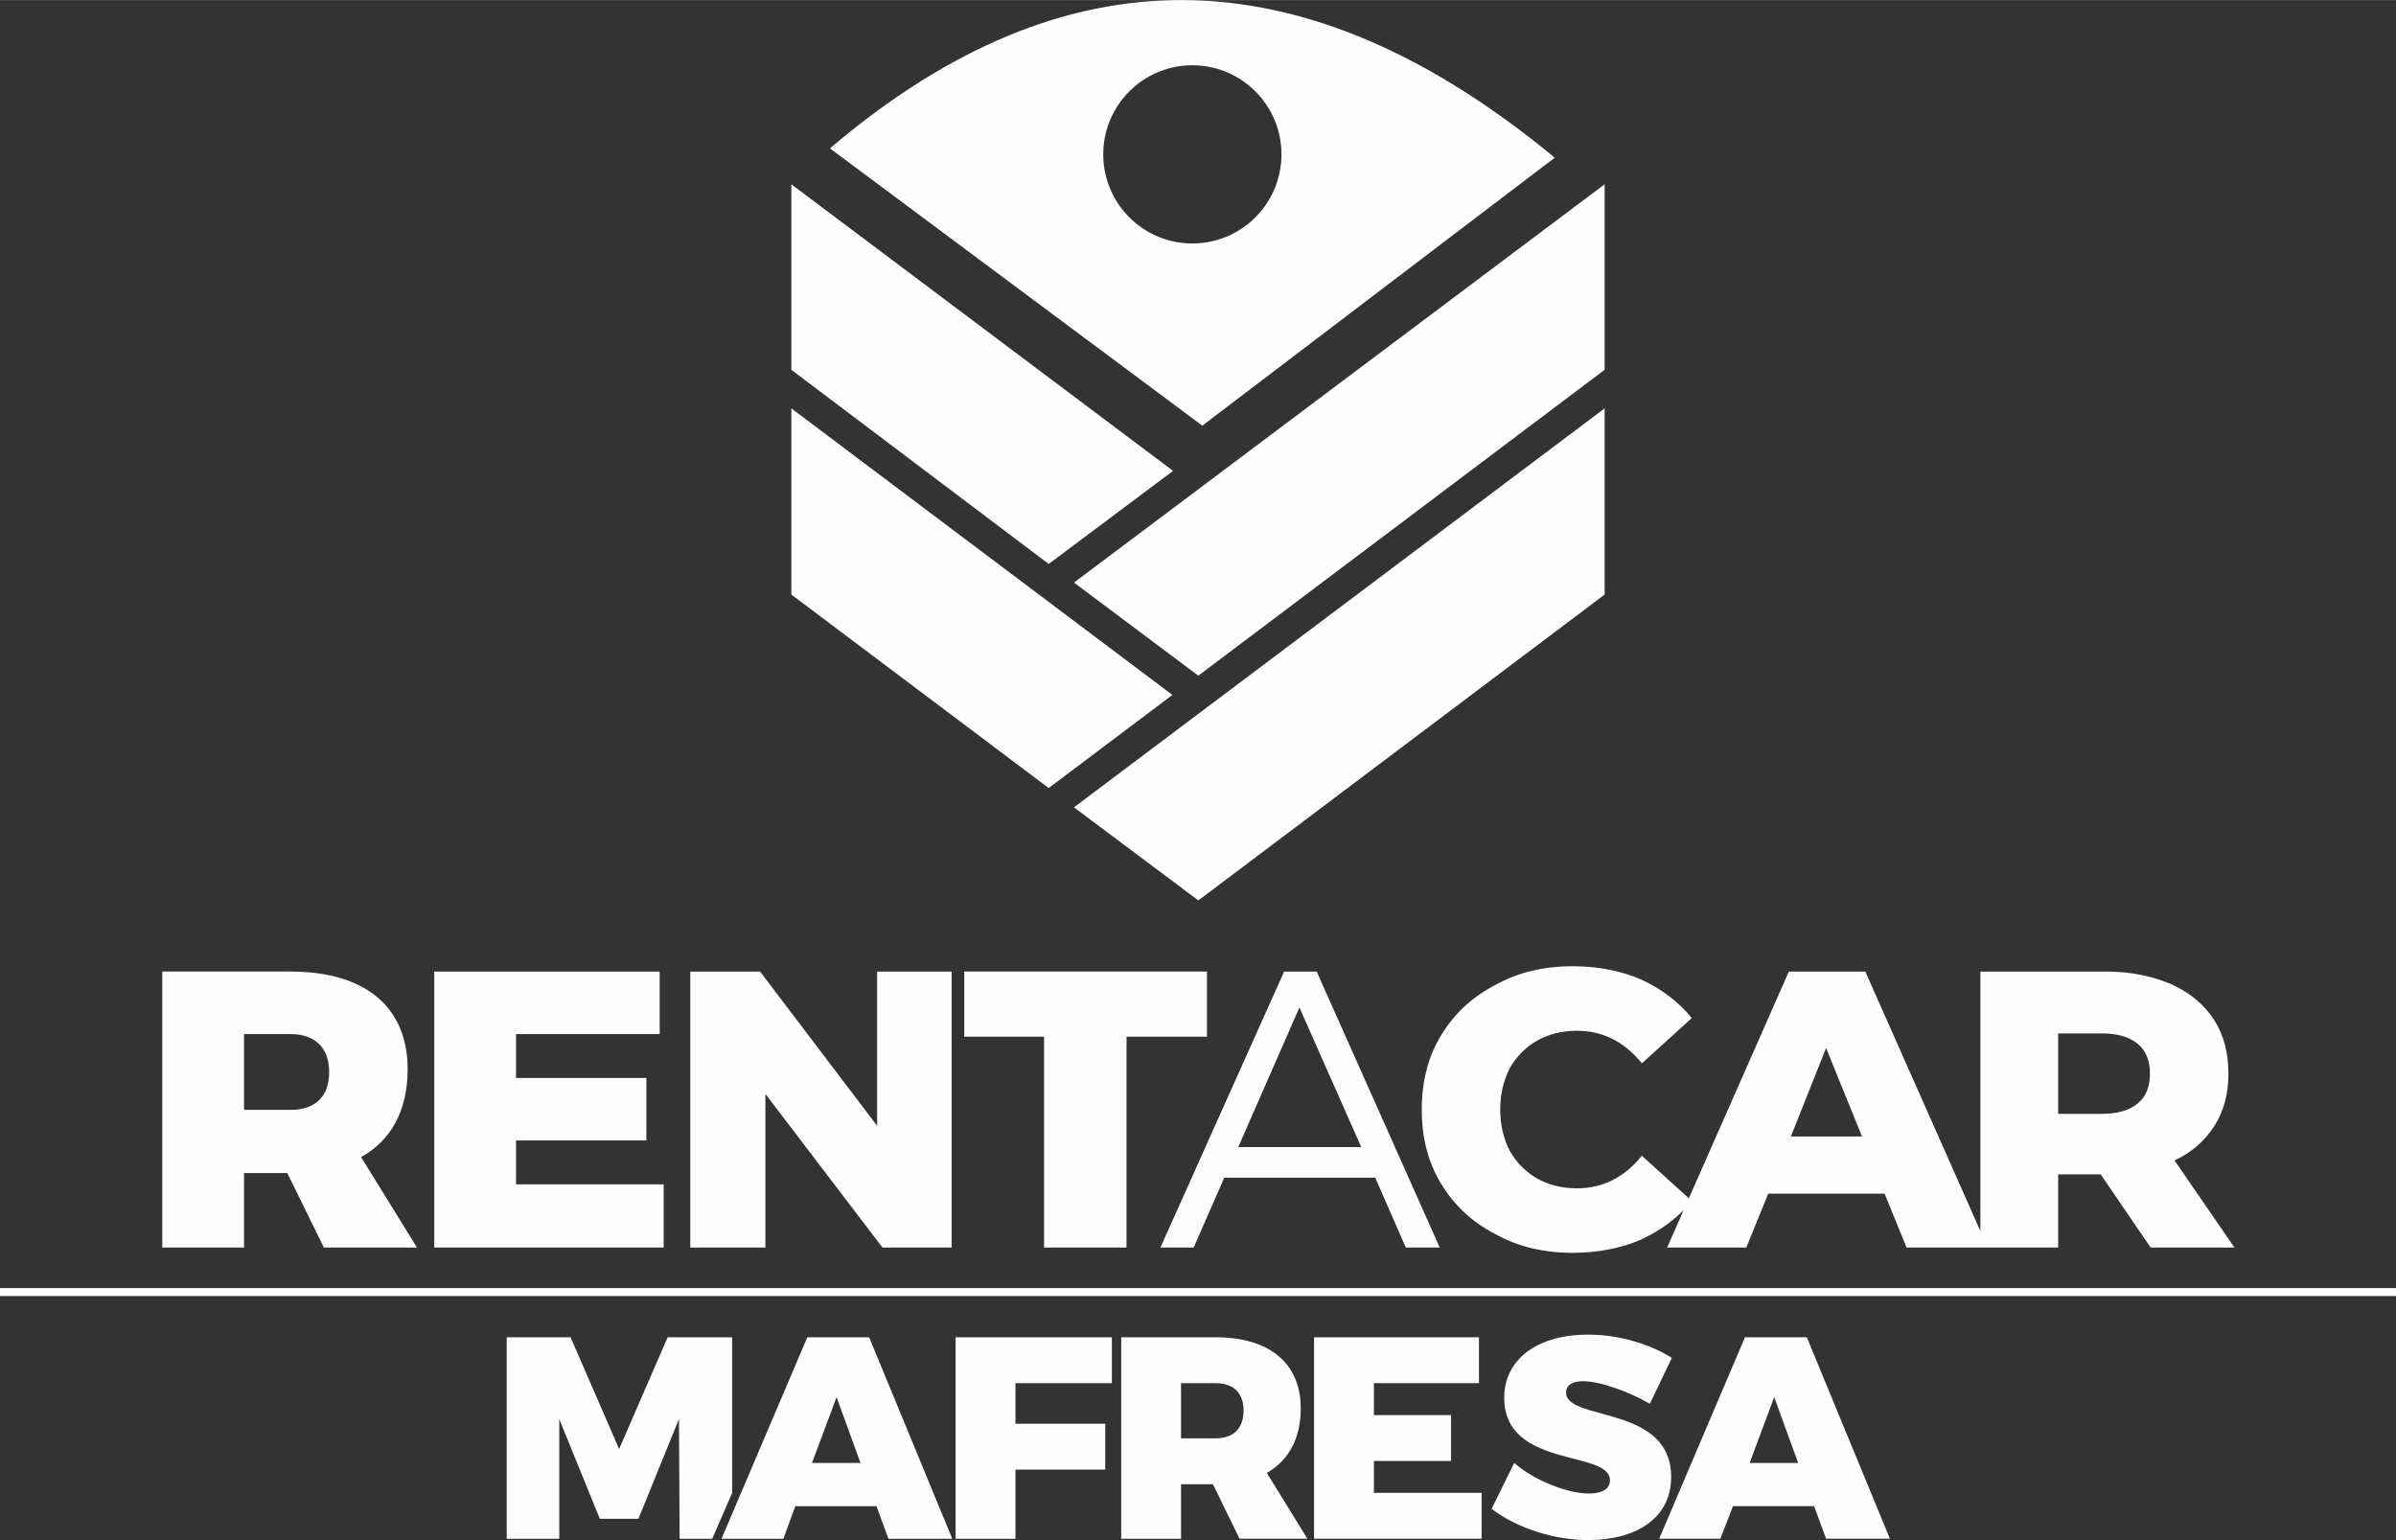
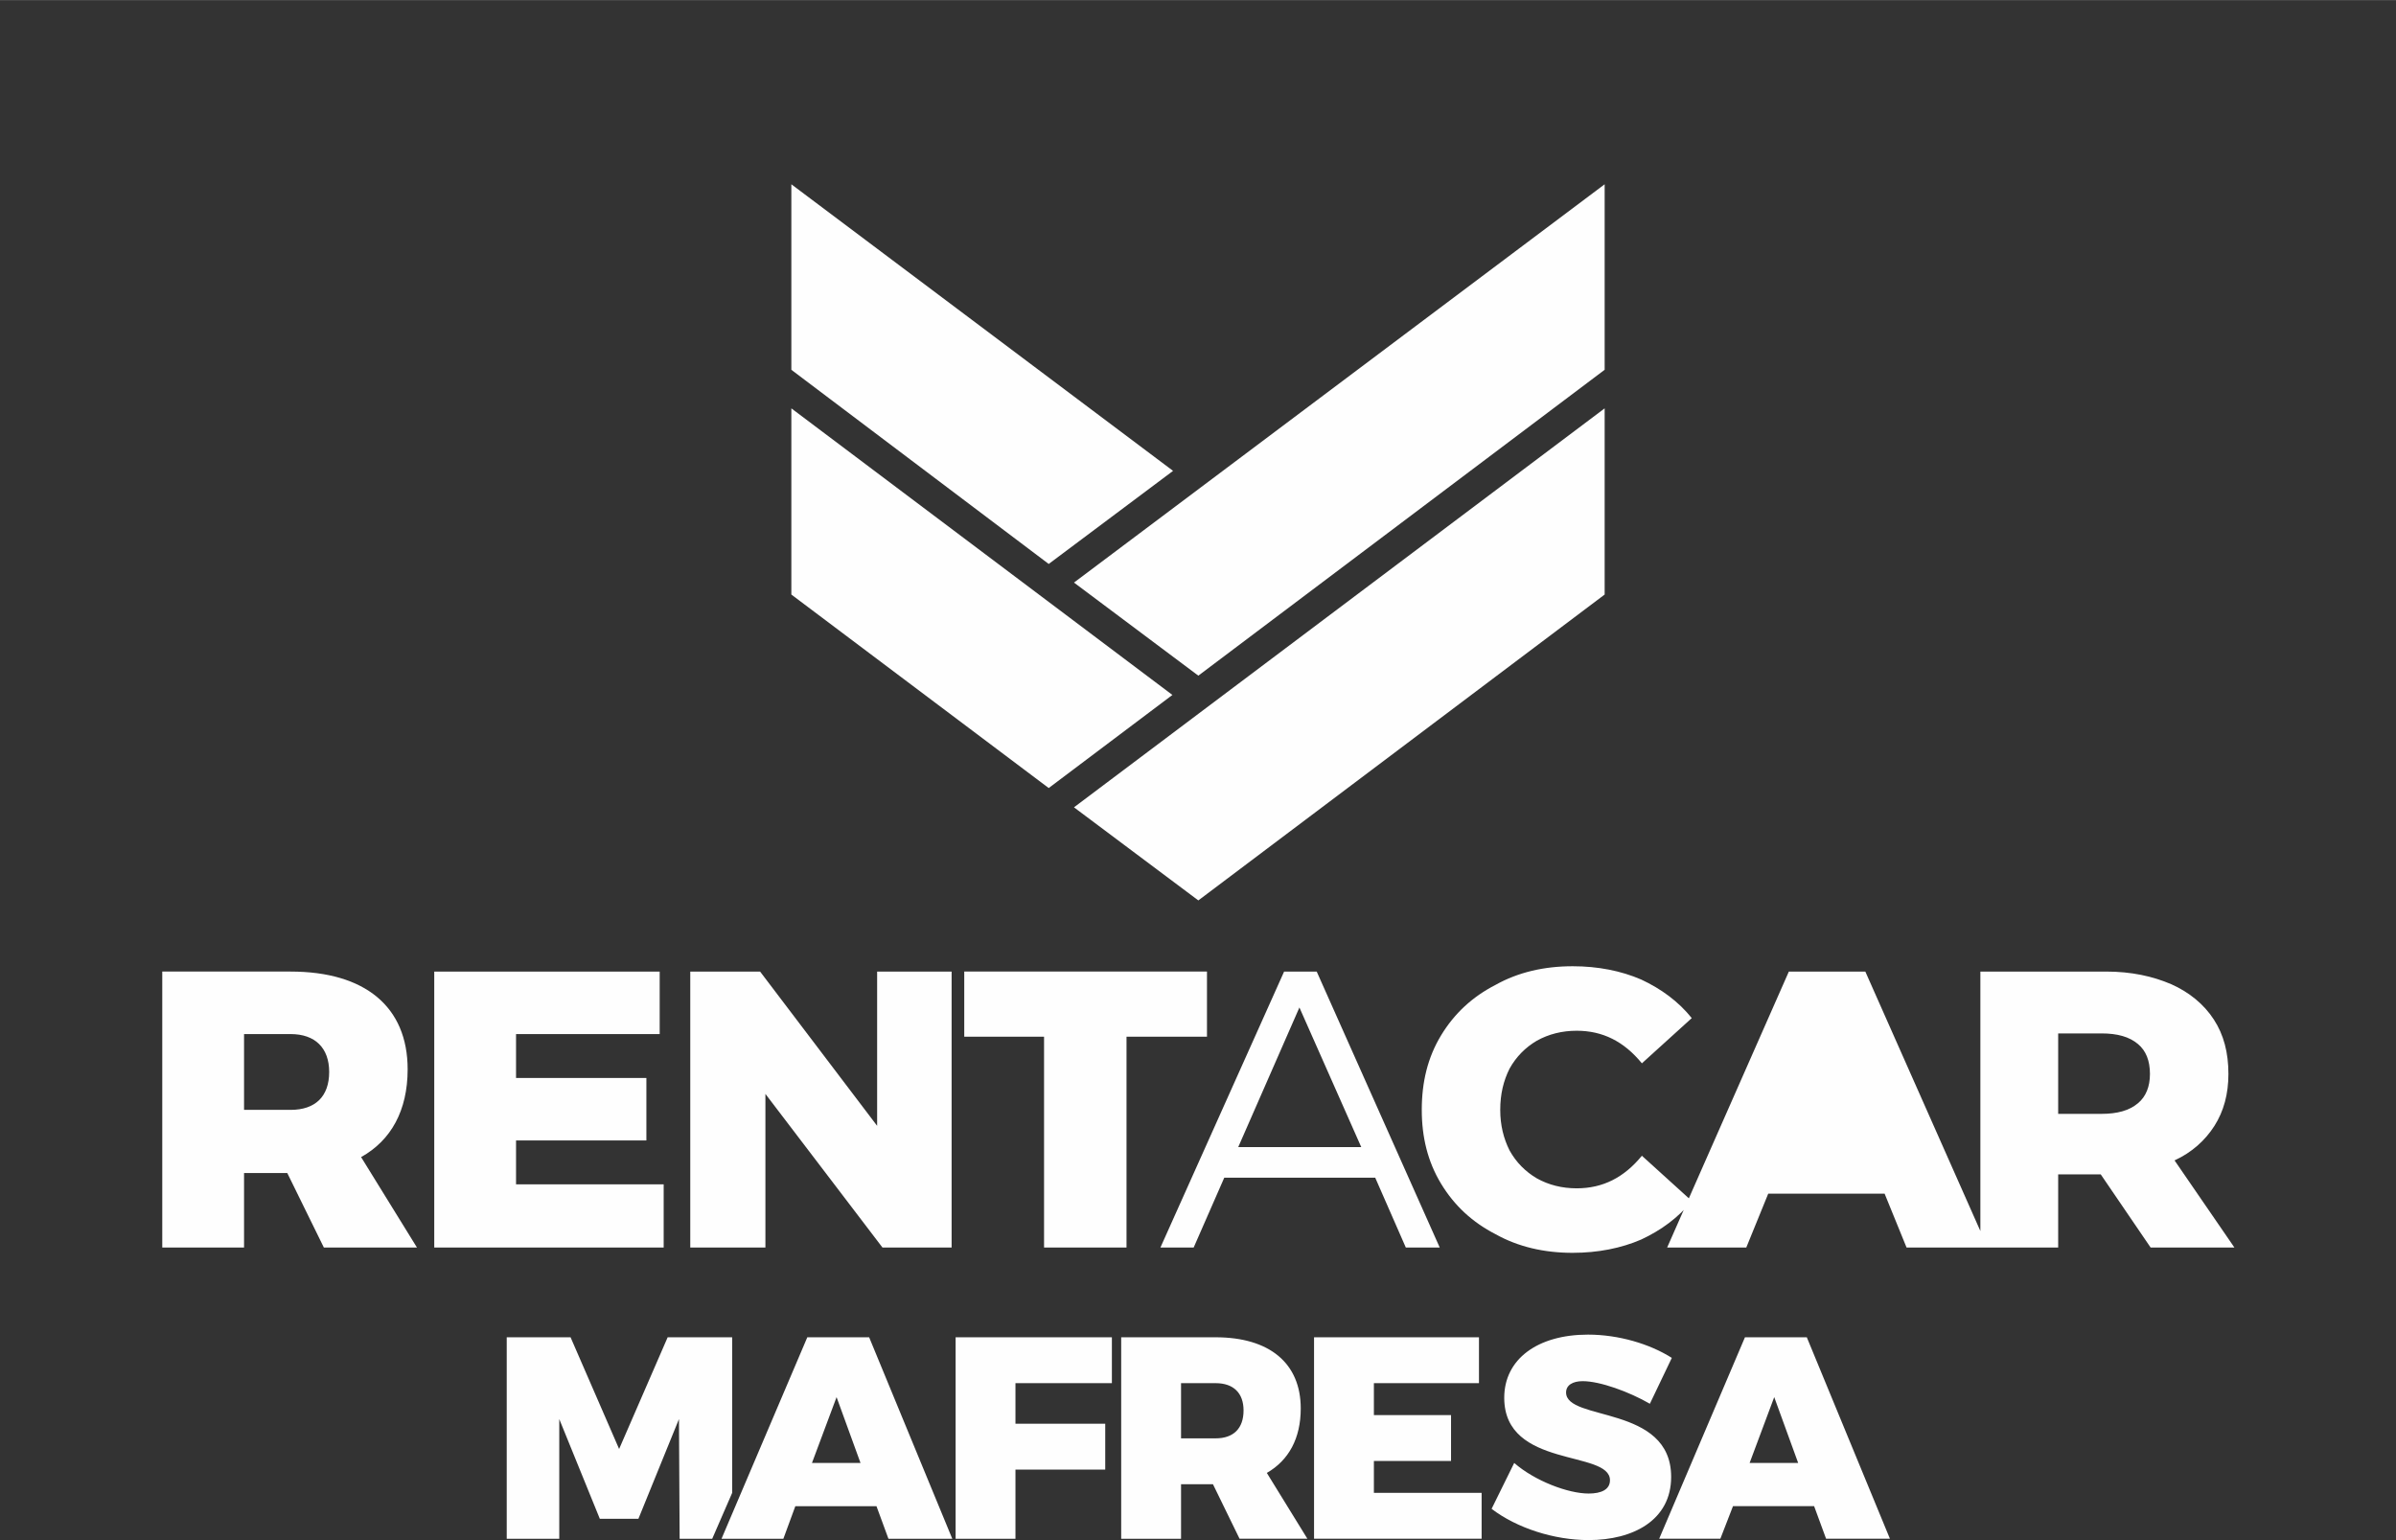
<svg xmlns="http://www.w3.org/2000/svg" xml:space="preserve" width="47.619mm" height="30.613mm" version="1.1" style="shape-rendering:geometricPrecision; text-rendering:geometricPrecision; image-rendering:optimizeQuality; fill-rule:evenodd; clip-rule:evenodd" viewBox="0 0 3603 2316">
  <rect x="0" y="0" width="3603" height="2316" fill="#333333" stroke="none" />
  <defs>
    <style type="text/css">
   
    .fil0 {fill:#FEFEFE}
    .fil1 {fill:#FEFEFE;fill-rule:nonzero}
   
  </style>
  </defs>
  <g id="Capa_x0020_1">
    <path class="fil0" d="M1764 708l-574 -431 0 279 387 292 187 -140zm649 186l0 -280 -798 600 187 140 611 -460zm0 -338l0 -279 -798 599 187 140 611 -460zm-650 489l-573 -431 0 280 387 291 186 -140z" />
-     <path class="fil0" d="M1248 223c326,-277 683,-322 1090,14l-530 403 -560 -417zm545 -125c74,0 134,60 134,134 0,74 -60,134 -134,134 -74,0 -134,-60 -134,-134 0,-74 60,-134 134,-134l0 0z" />
    <path class="fil1" d="M487 1876l140 0 -84 -136c45,-25 70,-70 70,-132 0,-94 -64,-147 -176,-147l-193 0 0 415 123 0 0 -112 65 0 55 112zm-120 -207l0 -114 70 0c37,0 58,21 58,57 0,37 -21,57 -58,57l-70 0zm625 -114l0 -94 -339 0 0 415 345 0 0 -95 -222 0 0 -66 196 0 0 -94 -196 0 0 -66 216 0zm439 321l0 -415 -112 0 0 232 -176 -232 -105 0 0 415 113 0 0 -231 176 231 104 0zm384 -317l0 -98 -365 0 0 98 120 0 0 317 124 0 0 -317 121 0z" />
    <path class="fil1" d="M2068 1771l46 105 51 0 -185 -415 -49 0 -186 415 50 0 46 -105 227 0zm-21 -46l-185 0 92 -210 93 210z" />
-     <path class="fil1" d="M2365 1884c-43,0 -82,-9 -116,-28 -35,-18 -62,-43 -82,-76 -20,-33 -29,-70 -29,-111 0,-42 9,-79 29,-112 20,-33 47,-58 82,-76 34,-19 73,-28 116,-28 38,0 73,7 103,20 30,14 56,33 76,58l-75 68c-27,-33 -59,-49 -98,-49 -22,0 -42,5 -60,15 -17,10 -31,24 -41,42 -9,18 -14,38 -14,62 0,23 5,43 14,61 10,18 24,32 41,42 18,10 38,15 60,15 39,0 71,-16 98,-49l75 68c-20,25 -46,44 -76,58 -30,13 -65,20 -103,20zm469 -89l-175 0 -33 81 -119 0 183 -415 115 0 184 415 -122 0 -33 -81zm-34 -86l-54 -133 -53 133 107 0zm359 57l-64 0 0 110 -117 0 0 -415 189 0c38,0 70,7 98,19 27,12 49,30 64,53 15,23 22,50 22,82 0,30 -7,56 -21,78 -14,22 -34,40 -60,52l90 131 -126 0 -75 -110zm74 -151c0,-20 -6,-35 -18,-45 -13,-11 -31,-16 -55,-16l-65 0 0 121 65 0c24,0 42,-5 55,-16 12,-10 18,-25 18,-44z" />
+     <path class="fil1" d="M2365 1884c-43,0 -82,-9 -116,-28 -35,-18 -62,-43 -82,-76 -20,-33 -29,-70 -29,-111 0,-42 9,-79 29,-112 20,-33 47,-58 82,-76 34,-19 73,-28 116,-28 38,0 73,7 103,20 30,14 56,33 76,58l-75 68c-27,-33 -59,-49 -98,-49 -22,0 -42,5 -60,15 -17,10 -31,24 -41,42 -9,18 -14,38 -14,62 0,23 5,43 14,61 10,18 24,32 41,42 18,10 38,15 60,15 39,0 71,-16 98,-49l75 68c-20,25 -46,44 -76,58 -30,13 -65,20 -103,20zm469 -89l-175 0 -33 81 -119 0 183 -415 115 0 184 415 -122 0 -33 -81zm-34 -86zm359 57l-64 0 0 110 -117 0 0 -415 189 0c38,0 70,7 98,19 27,12 49,30 64,53 15,23 22,50 22,82 0,30 -7,56 -21,78 -14,22 -34,40 -60,52l90 131 -126 0 -75 -110zm74 -151c0,-20 -6,-35 -18,-45 -13,-11 -31,-16 -55,-16l-65 0 0 121 65 0c24,0 42,-5 55,-16 12,-10 18,-25 18,-44z" />
    <path class="fil1" d="M1101 2245l0 -234 -97 0 -73 168 -73 -168 -96 0 0 303 79 0 0 -180 61 150 58 0 61 -150 1 180 49 0 30 -69zm217 20l18 49 96 0 -125 -303 -93 0 -129 303 93 0 18 -49 122 0zm-24 -65l-73 0 37 -99 36 99zm378 -120l0 -69 -235 0 0 303 90 0 0 -104 135 0 0 -69 -135 0 0 -61 145 0zm192 234l102 0 -61 -99c33,-19 51,-52 51,-97 0,-68 -47,-107 -128,-107l-142 0 0 303 90 0 0 -82 48 0 40 82zm-88 -151l0 -83 52 0c27,0 42,15 42,41 0,27 -15,42 -42,42l-52 0zm448 -152l-248 0 0 303 252 0 0 -69 -162 0 0 -48 116 0 0 -69 -116 0 0 -48 158 0 0 -69zm164 -4c-76,0 -126,37 -126,95 0,107 159,78 159,124 0,14 -13,20 -32,20 -31,0 -81,-19 -112,-46l-34 69c38,29 94,47 146,47 67,0 124,-30 124,-95 0,-109 -158,-83 -158,-127 0,-11 10,-17 25,-17 26,0 70,16 101,34l33 -69c-33,-21 -80,-35 -126,-35zm340 258l18 49 96 0 -125 -303 -93 0 -129 303 92 0 19 -49 122 0zm-24 -65l-73 0 37 -99 36 99z" />
-     <polygon class="fil0" points="0,1949 3603,1949 3603,1937 0,1937 " />
  </g>
</svg>